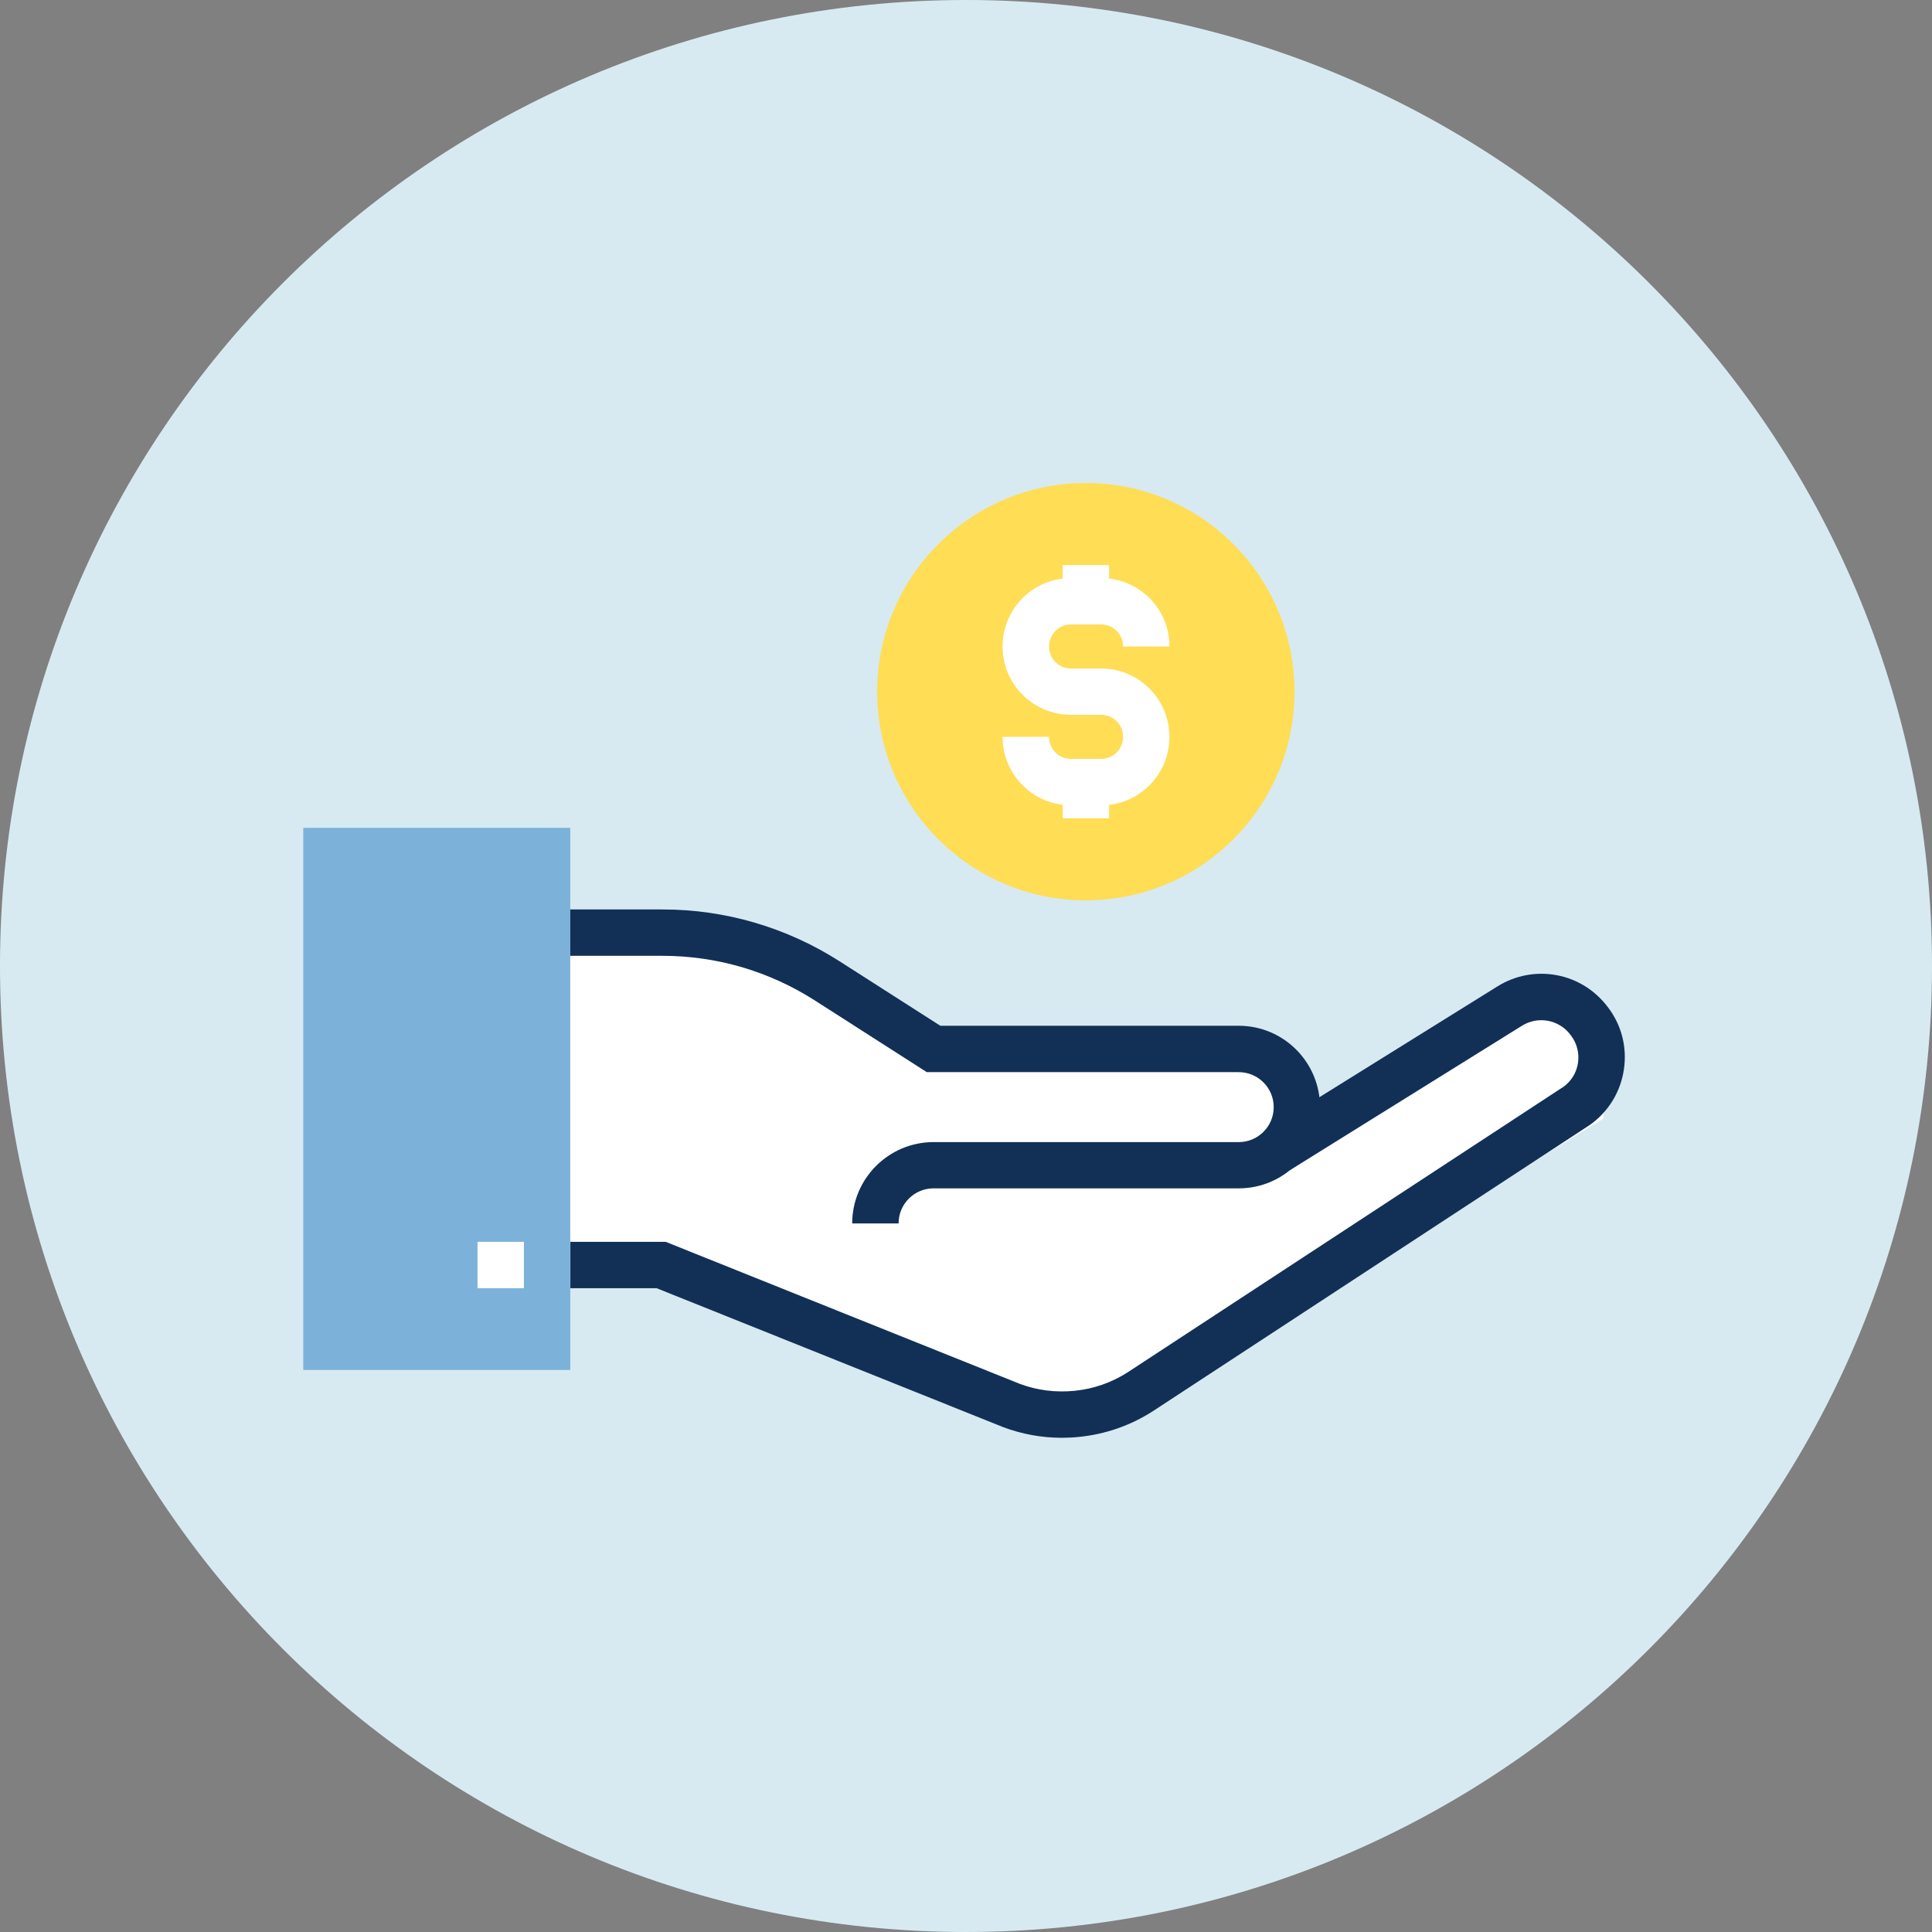
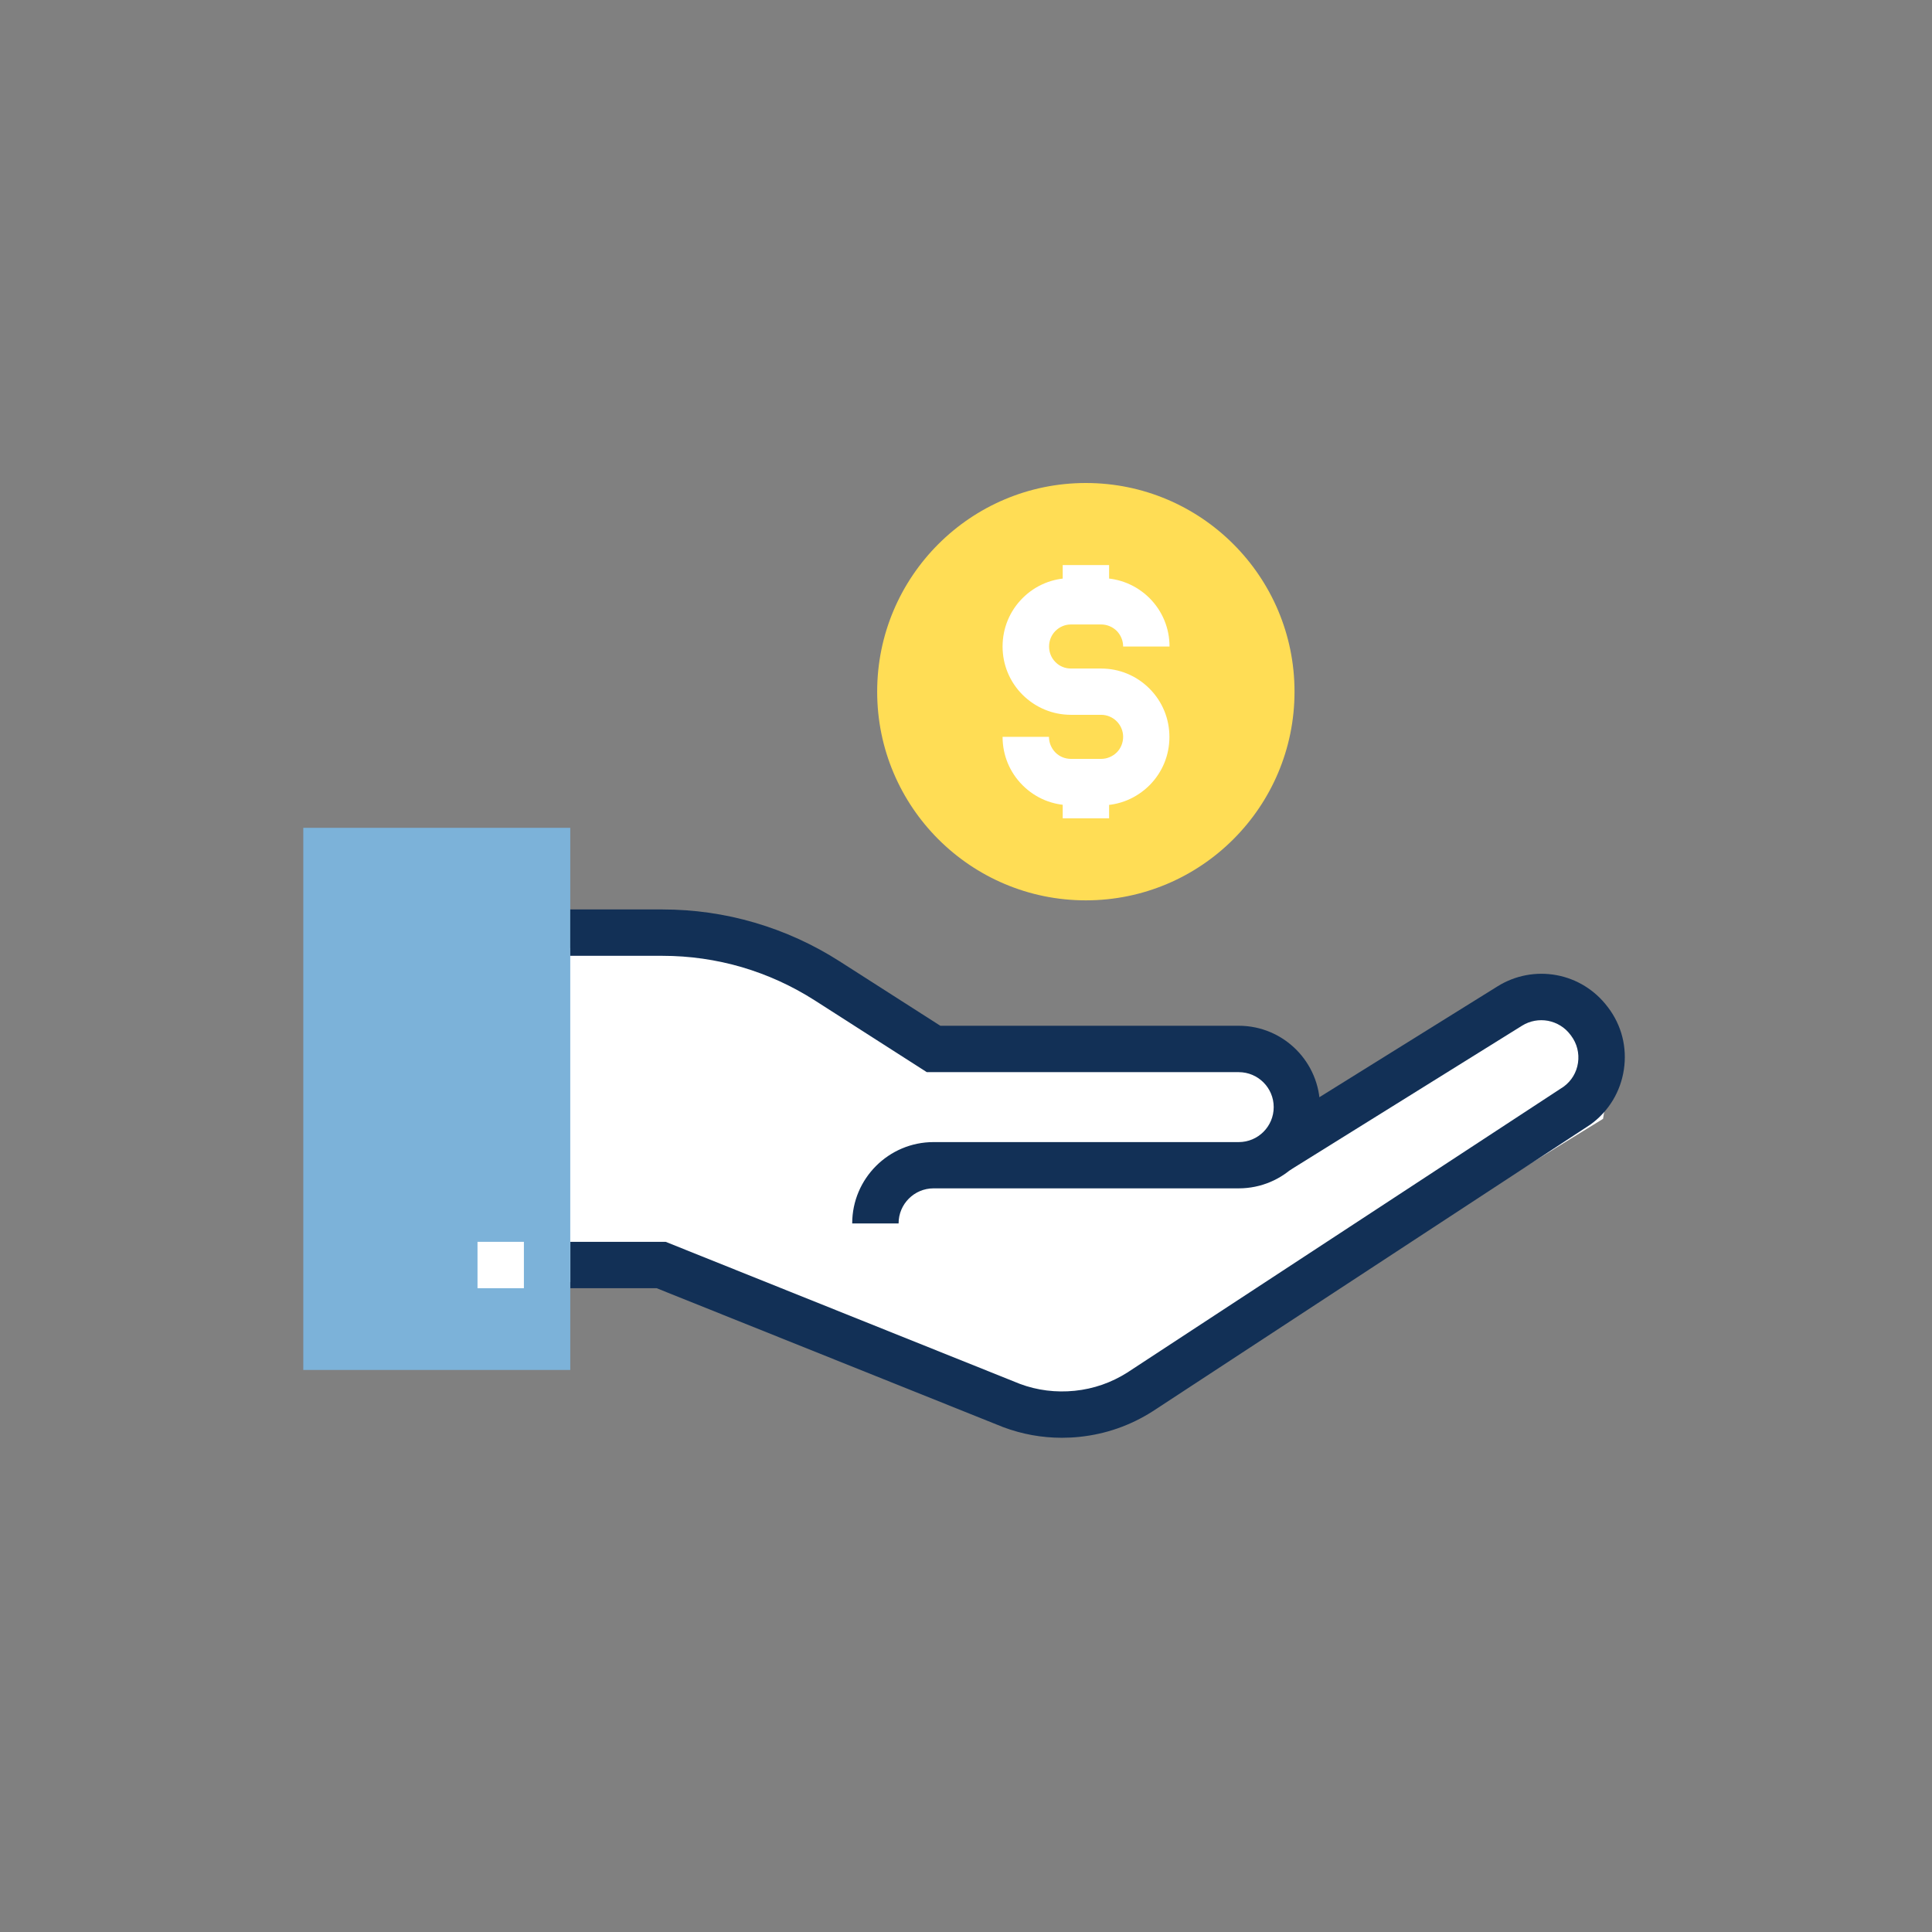
<svg xmlns="http://www.w3.org/2000/svg" width="90" height="90" viewBox="0 0 90 90" fill="none">
  <rect x="0" y="0" width="90" height="90" fill="#808080" stroke="none" />
  <g clip-path="url(#clip0_827_2074)">
-     <path d="M45 90C69.853 90 90 69.853 90 45C90 20.147 69.853 0 45 0C20.147 0 0 20.147 0 45C0 69.853 20.147 90 45 90Z" fill="#D7EAF2" />
    <path d="M26.367 44.154H35.001L44.068 49.714H58.774L61.25 52.878L72.11 46.673L75.274 48.514L74.676 52.12L51.524 66.383H48.427L30.901 59.732H26.367V44.154Z" fill="white" />
    <g clip-path="url(#clip1_827_2074)">
      <path d="M60.304 32.221C60.304 37.588 55.95 41.942 50.583 41.942C45.217 41.942 40.862 37.588 40.862 32.221C40.862 26.855 45.217 22.5 50.583 22.5C55.95 22.5 60.304 26.855 60.304 32.221Z" fill="#FFDD55" />
      <path d="M51.289 37.512H49.886C49.034 37.512 48.239 37.183 47.636 36.58C47.034 35.978 46.704 35.177 46.704 34.325H48.865C48.865 34.598 48.973 34.857 49.166 35.055C49.359 35.248 49.618 35.352 49.891 35.352H51.294C51.567 35.352 51.826 35.243 52.024 35.05C52.212 34.862 52.32 34.598 52.32 34.325C52.32 34.052 52.212 33.793 52.019 33.6C51.826 33.407 51.567 33.299 51.294 33.299H49.891C49.039 33.299 48.239 32.965 47.636 32.367C47.038 31.769 46.704 30.969 46.704 30.117C46.704 29.265 47.034 28.464 47.636 27.862C48.239 27.259 49.039 26.93 49.891 26.93H51.294C52.141 26.93 52.937 27.259 53.544 27.857C54.151 28.464 54.481 29.265 54.481 30.117H52.32C52.32 29.844 52.212 29.585 52.019 29.387C51.826 29.199 51.567 29.09 51.294 29.09H49.891C49.618 29.09 49.359 29.199 49.166 29.392C48.973 29.585 48.87 29.844 48.87 30.117C48.87 30.39 48.973 30.649 49.166 30.842C49.359 31.039 49.618 31.143 49.891 31.143H51.294C52.141 31.143 52.942 31.473 53.544 32.075C54.147 32.678 54.476 33.478 54.476 34.33C54.476 35.182 54.147 35.978 53.549 36.58C52.937 37.187 52.141 37.517 51.294 37.517L51.289 37.512Z" fill="white" />
      <path d="M51.666 26.323H49.505V28.008H51.666V26.323Z" fill="white" />
      <path d="M51.666 36.434H49.505V38.12H51.666V36.434Z" fill="white" />
      <path d="M26.565 38.562H14.128V63.818H26.565V38.562Z" fill="#7CB2D9" />
      <path d="M24.405 57.849H22.244V60.01H24.405V57.849Z" fill="white" />
      <path d="M49.463 66.977C48.531 66.977 47.618 66.812 46.733 66.482L30.59 60.01H26.57V57.849H31.009L47.514 64.468C48.319 64.769 49.185 64.877 50.066 64.788C50.946 64.698 51.77 64.411 52.518 63.936L72.845 50.618C73.208 50.35 73.443 49.959 73.509 49.512C73.575 49.06 73.462 48.608 73.184 48.241L73.151 48.198C72.897 47.859 72.525 47.633 72.111 47.553C71.697 47.478 71.268 47.553 70.906 47.779L60.074 54.521L58.935 52.685L69.767 45.944C70.586 45.435 71.56 45.252 72.506 45.426C73.453 45.6 74.295 46.122 74.879 46.89L74.912 46.932C75.543 47.765 75.802 48.791 75.646 49.827C75.491 50.858 74.94 51.767 74.097 52.379L74.055 52.407L53.69 65.748C52.645 66.412 51.506 66.807 50.292 66.934C50.019 66.963 49.741 66.977 49.468 66.977H49.463Z" fill="#123056" />
      <path d="M41.86 56.992H39.699C39.699 54.902 41.399 53.203 43.489 53.203H57.706C58.605 53.203 59.334 52.473 59.334 51.574C59.334 50.675 58.605 49.945 57.706 49.945H43.174L37.948 46.598C36.894 45.925 35.755 45.407 34.559 45.054C33.363 44.705 32.12 44.526 30.868 44.526H26.565V42.366H30.868C32.323 42.366 33.768 42.573 35.161 42.982C36.555 43.392 37.882 43.995 39.111 44.781L43.804 47.784H57.706C59.796 47.784 61.491 49.483 61.491 51.574C61.491 53.664 59.791 55.358 57.706 55.358H43.489C42.59 55.358 41.86 56.088 41.86 56.987V56.992Z" fill="#123056" />
    </g>
  </g>
  <defs>
    <clipPath id="clip0_827_2074">
      <rect width="90" height="90" fill="white" />
    </clipPath>
    <clipPath id="clip1_827_2074">
      <rect width="61.556" height="44.477" fill="white" transform="translate(14.128 22.5)" />
    </clipPath>
  </defs>
</svg>